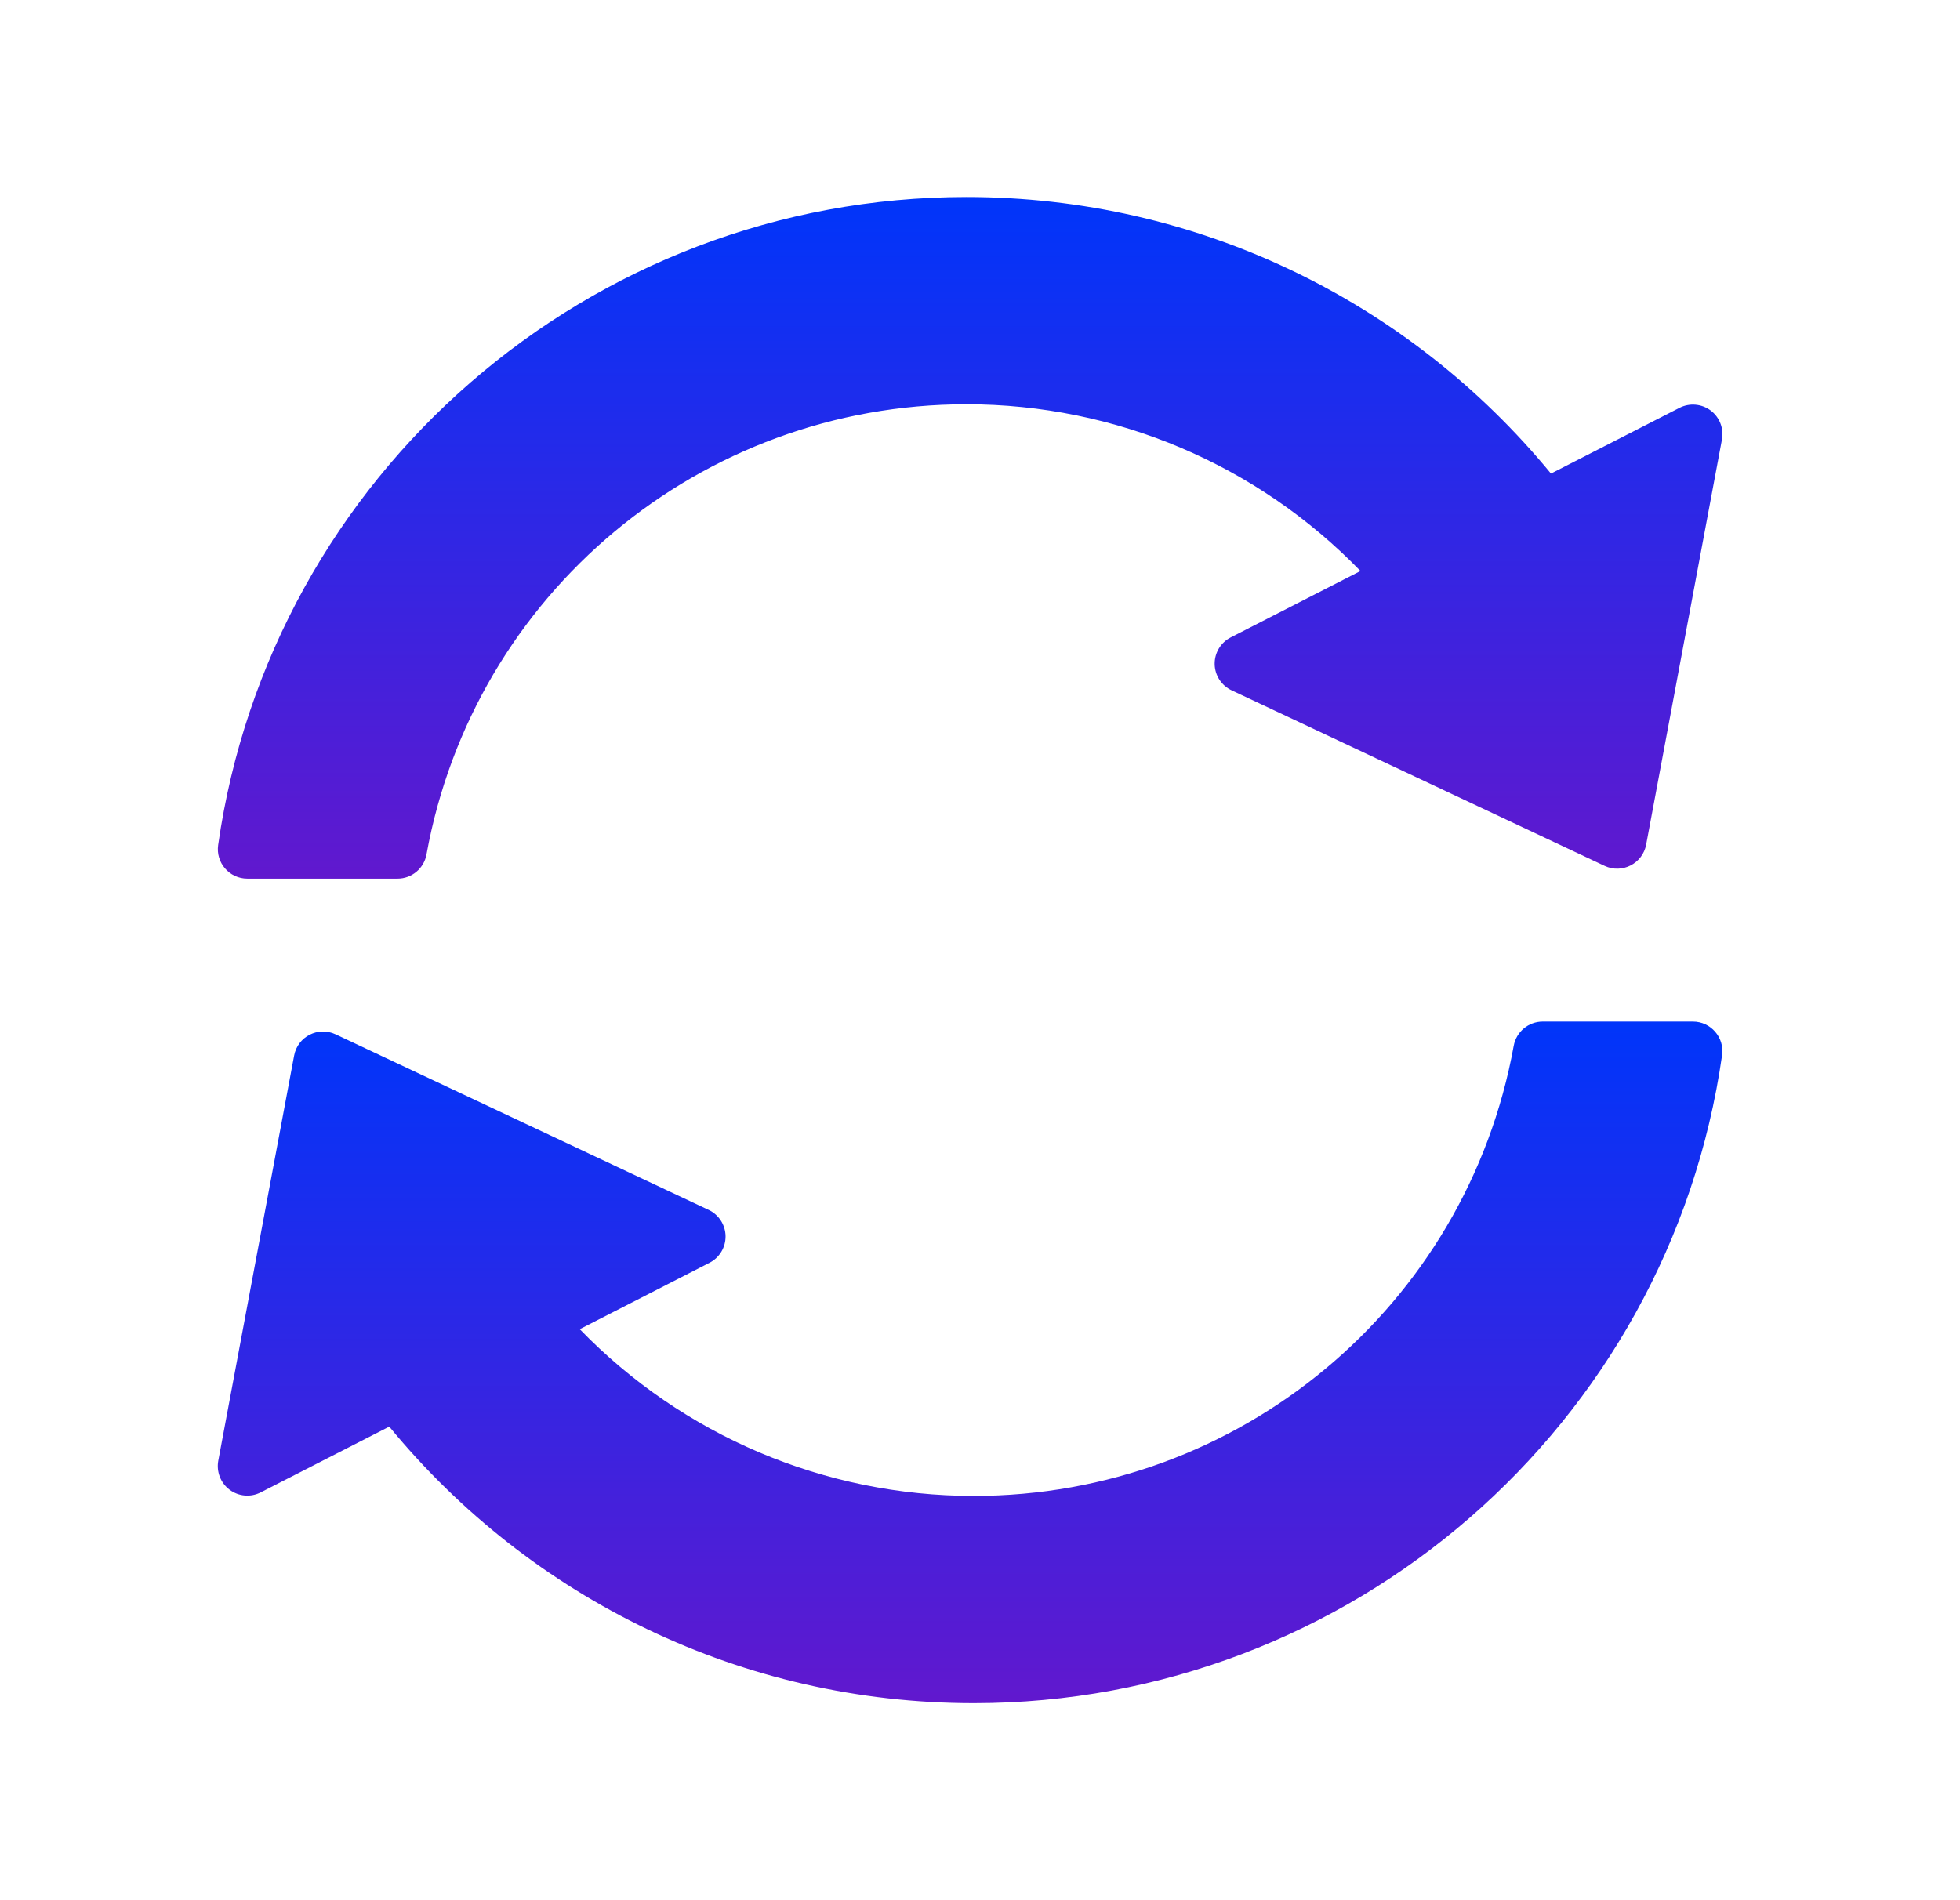
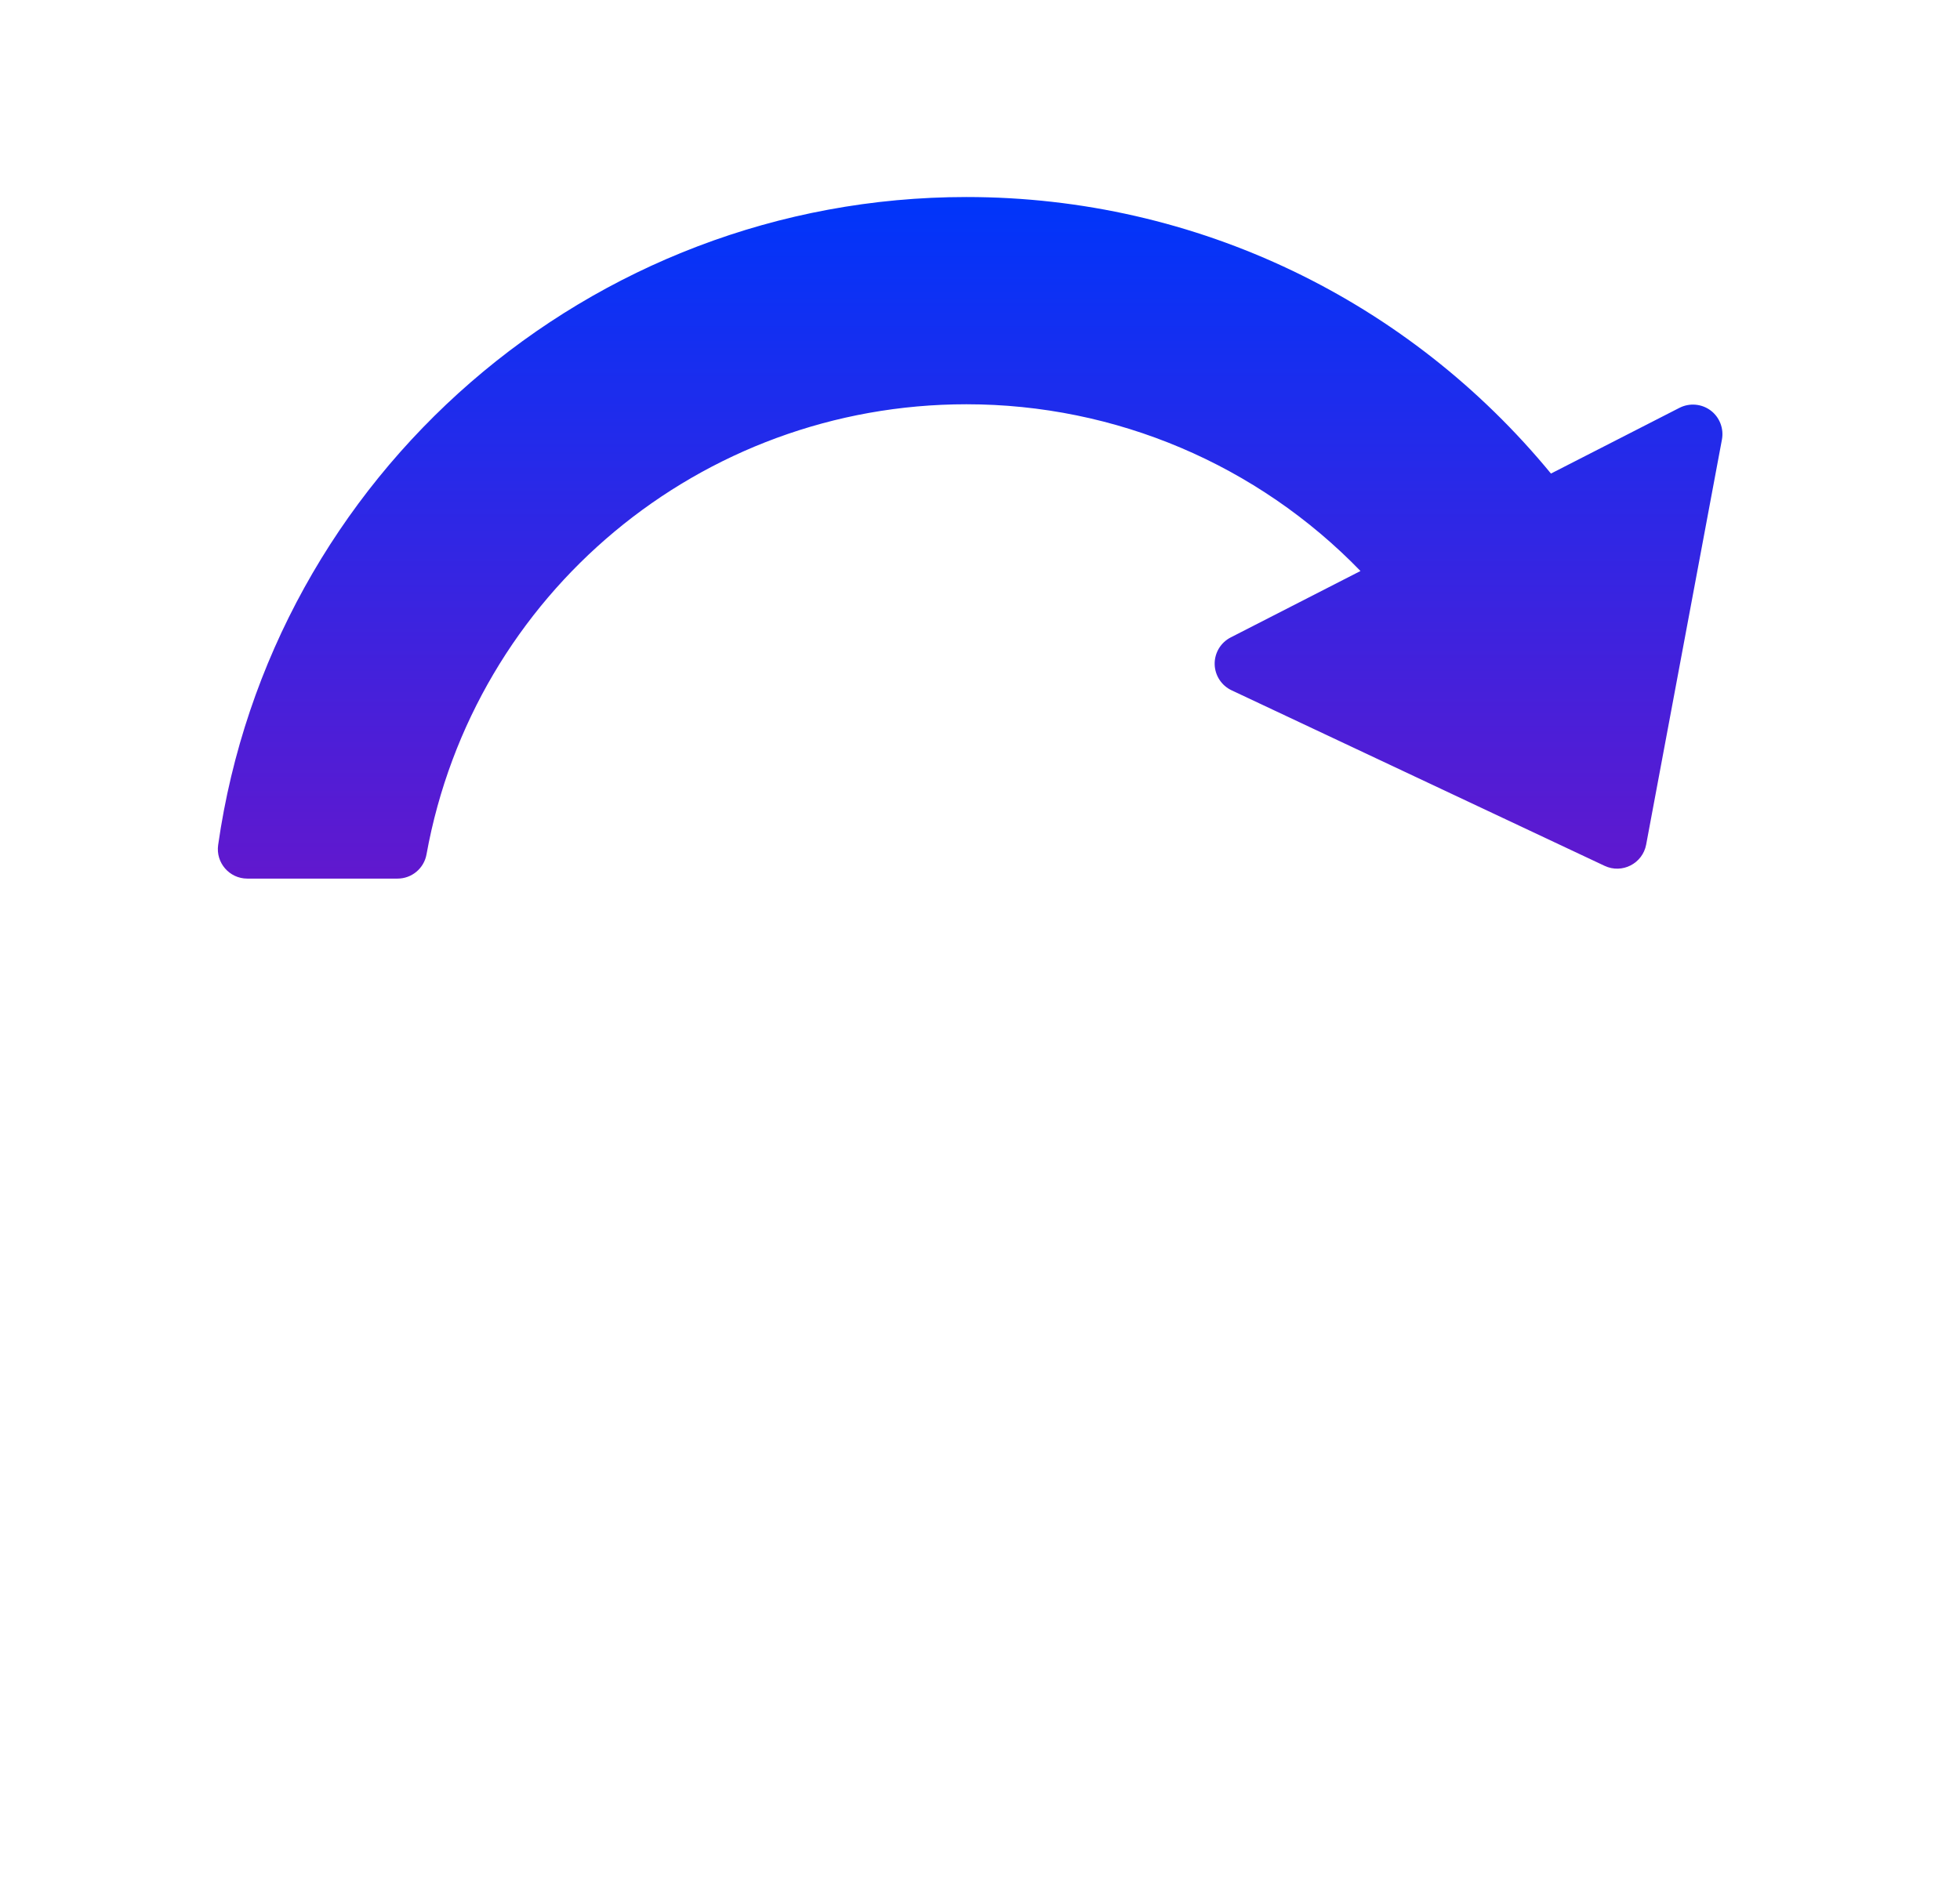
<svg xmlns="http://www.w3.org/2000/svg" width="33" height="32" viewBox="0 0 33 32" fill="none">
  <path d="M4.164 14.796H6.693C6.933 14.796 7.139 14.624 7.181 14.388C7.977 9.996 11.8 6.808 16.272 6.808C18.785 6.808 21.169 7.824 22.906 9.616L20.722 10.734C20.553 10.82 20.448 10.995 20.451 11.184C20.454 11.373 20.565 11.545 20.736 11.625L27.016 14.581C27.31 14.72 27.656 14.543 27.716 14.223L28.992 7.401C29.026 7.215 28.952 7.025 28.801 6.912C28.649 6.799 28.446 6.782 28.277 6.868L26.113 7.975C23.73 5.075 20.167 3.318 16.272 3.318C9.923 3.318 4.563 8 3.673 14.229C3.63 14.527 3.861 14.796 4.164 14.796Z" fill="url(#paint0_linear_475_2580)" />
-   <path d="M28.503 17.204H25.974C25.734 17.204 25.529 17.376 25.486 17.612C24.69 22.004 20.867 25.192 16.395 25.192C13.882 25.192 11.498 24.176 9.761 22.384L11.945 21.266C12.114 21.18 12.219 21.005 12.216 20.816C12.213 20.627 12.102 20.455 11.931 20.375L5.651 17.419C5.357 17.28 5.011 17.457 4.952 17.777L3.675 24.599C3.641 24.785 3.715 24.975 3.866 25.088C4.018 25.201 4.221 25.219 4.39 25.132L6.554 24.025C8.937 26.925 12.5 28.682 16.395 28.682C22.744 28.682 28.104 24 28.994 17.771C29.037 17.472 28.805 17.204 28.503 17.204Z" fill="url(#paint1_linear_475_2580)" />
  <defs>
    <linearGradient id="paint0_linear_475_2580" x1="16.334" y1="3.318" x2="16.334" y2="14.796" gradientUnits="userSpaceOnUse">
      <stop stop-color="#0035FA" />
      <stop offset="1" stop-color="#6118CE" />
    </linearGradient>
    <linearGradient id="paint1_linear_475_2580" x1="16.333" y1="17.204" x2="16.333" y2="28.682" gradientUnits="userSpaceOnUse">
      <stop stop-color="#0035FA" />
      <stop offset="1" stop-color="#6118CE" />
    </linearGradient>
  </defs>
</svg>